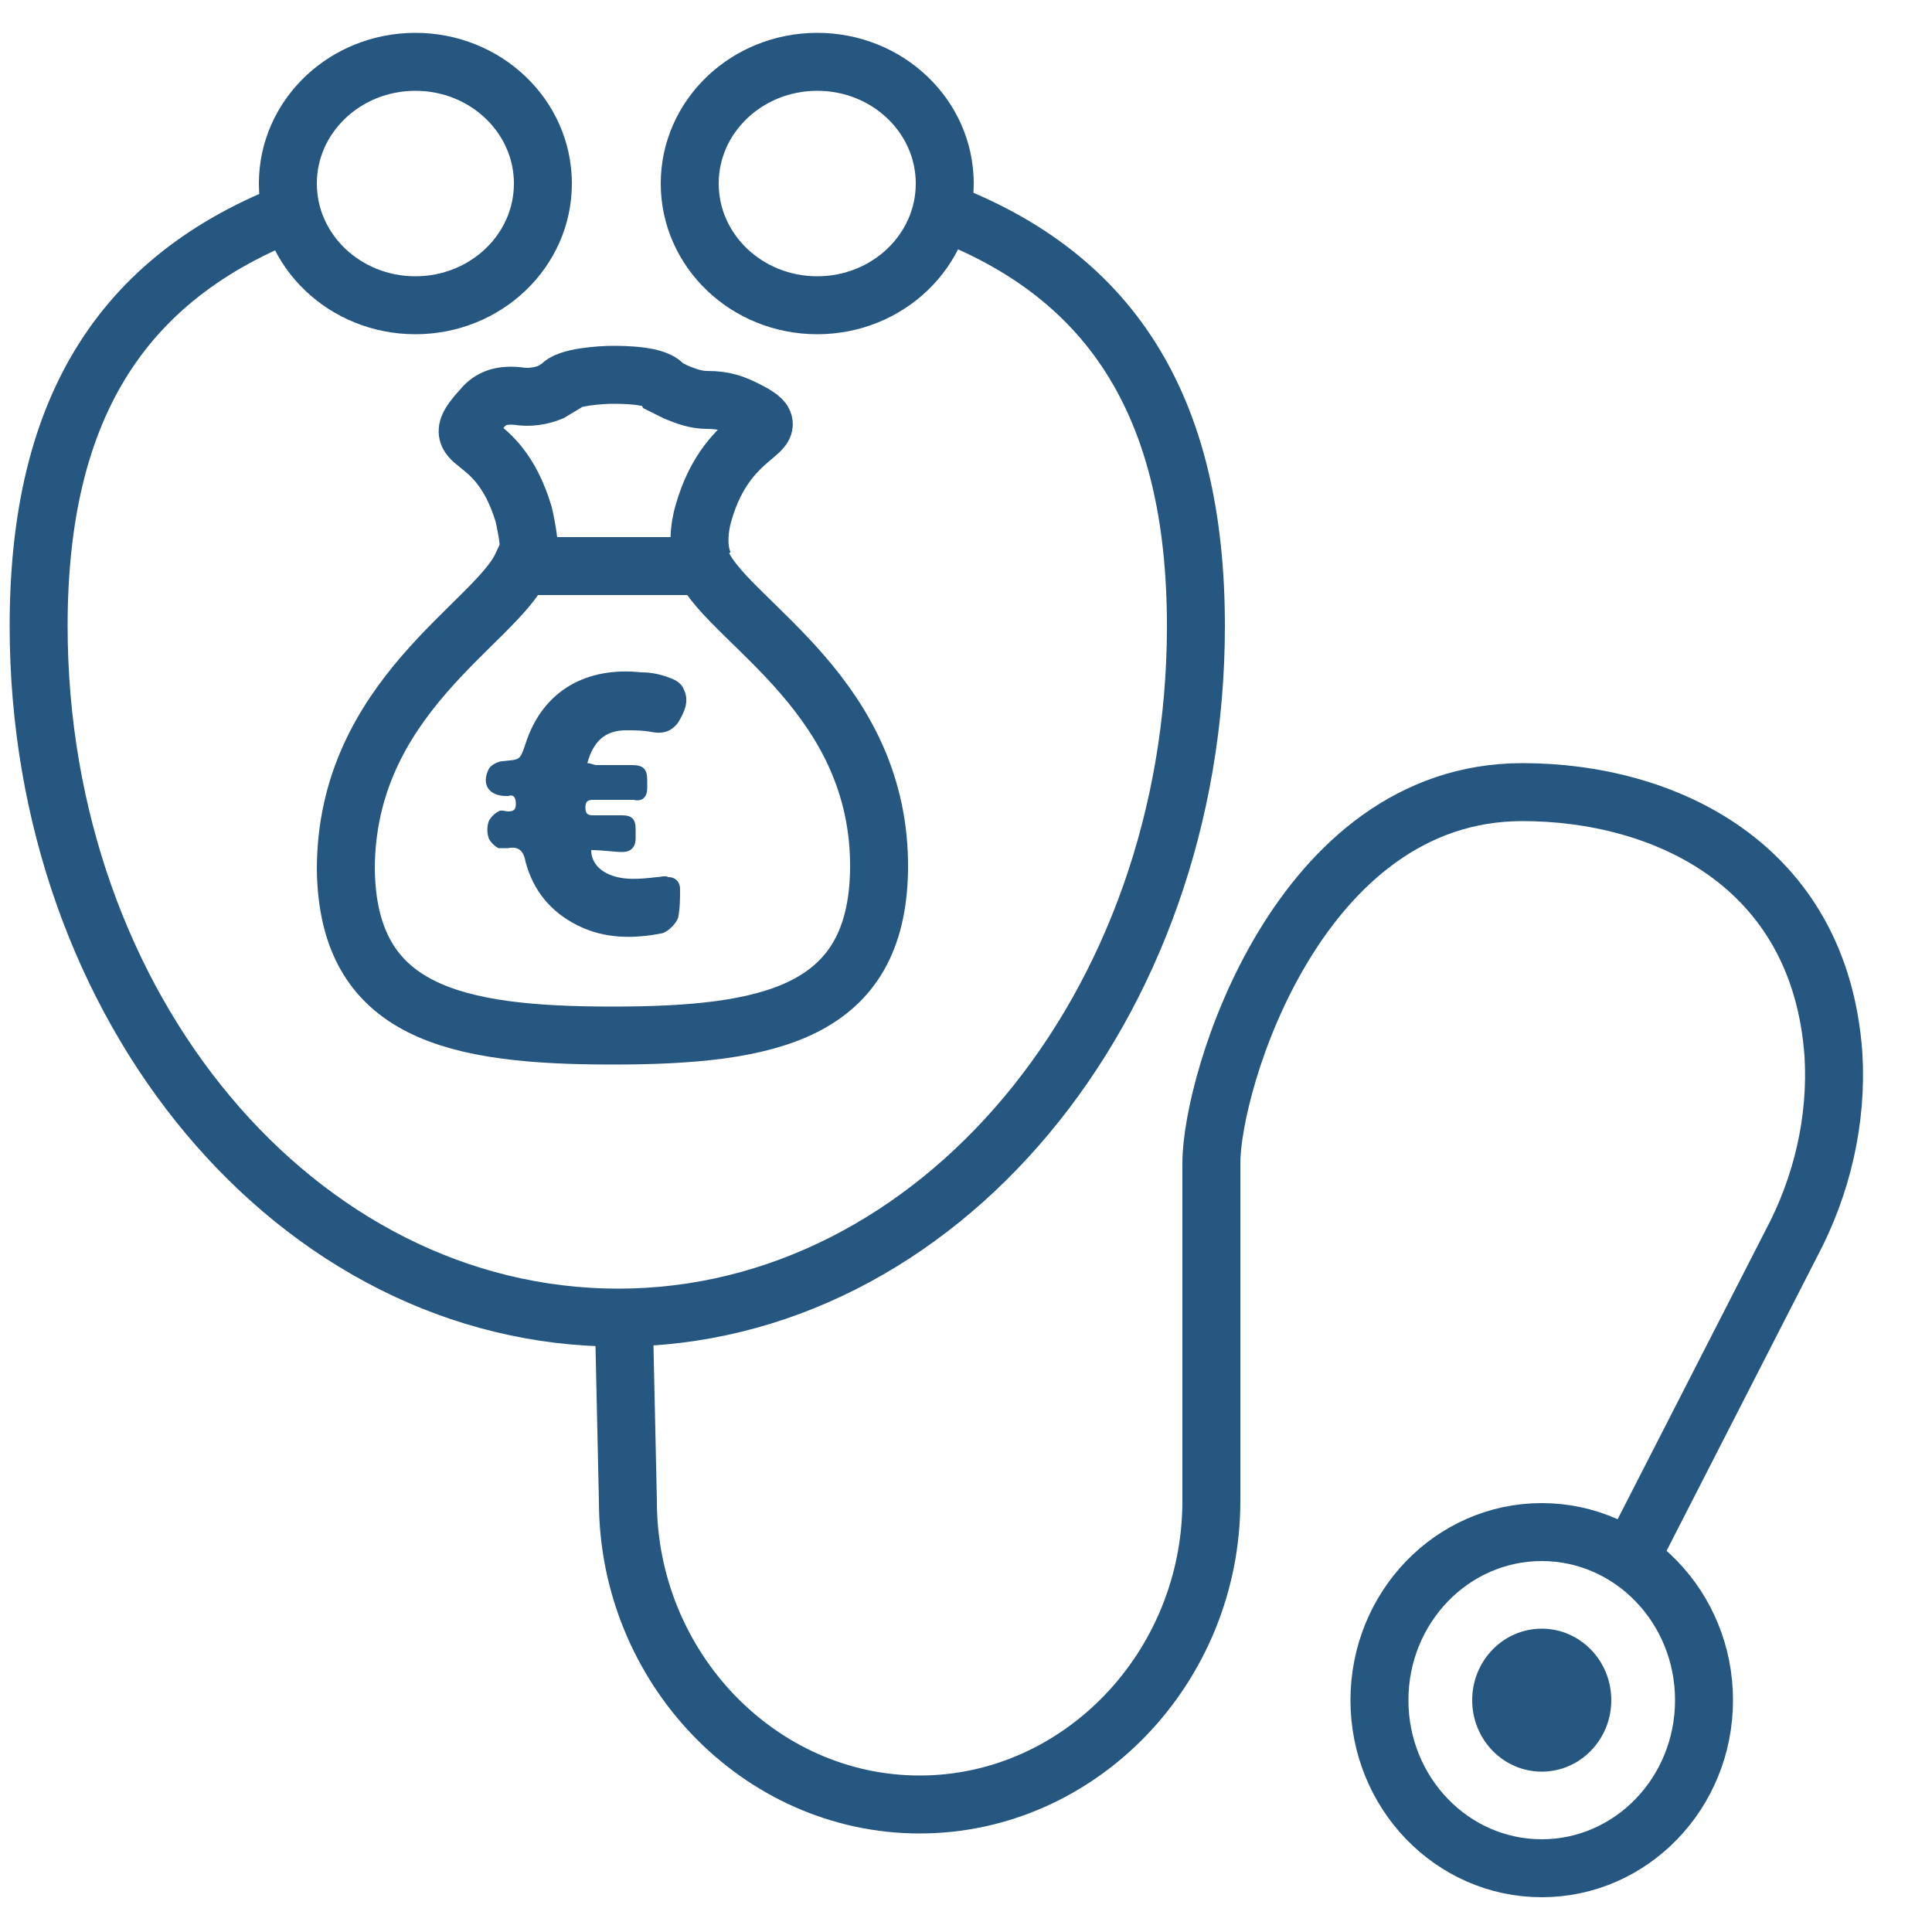
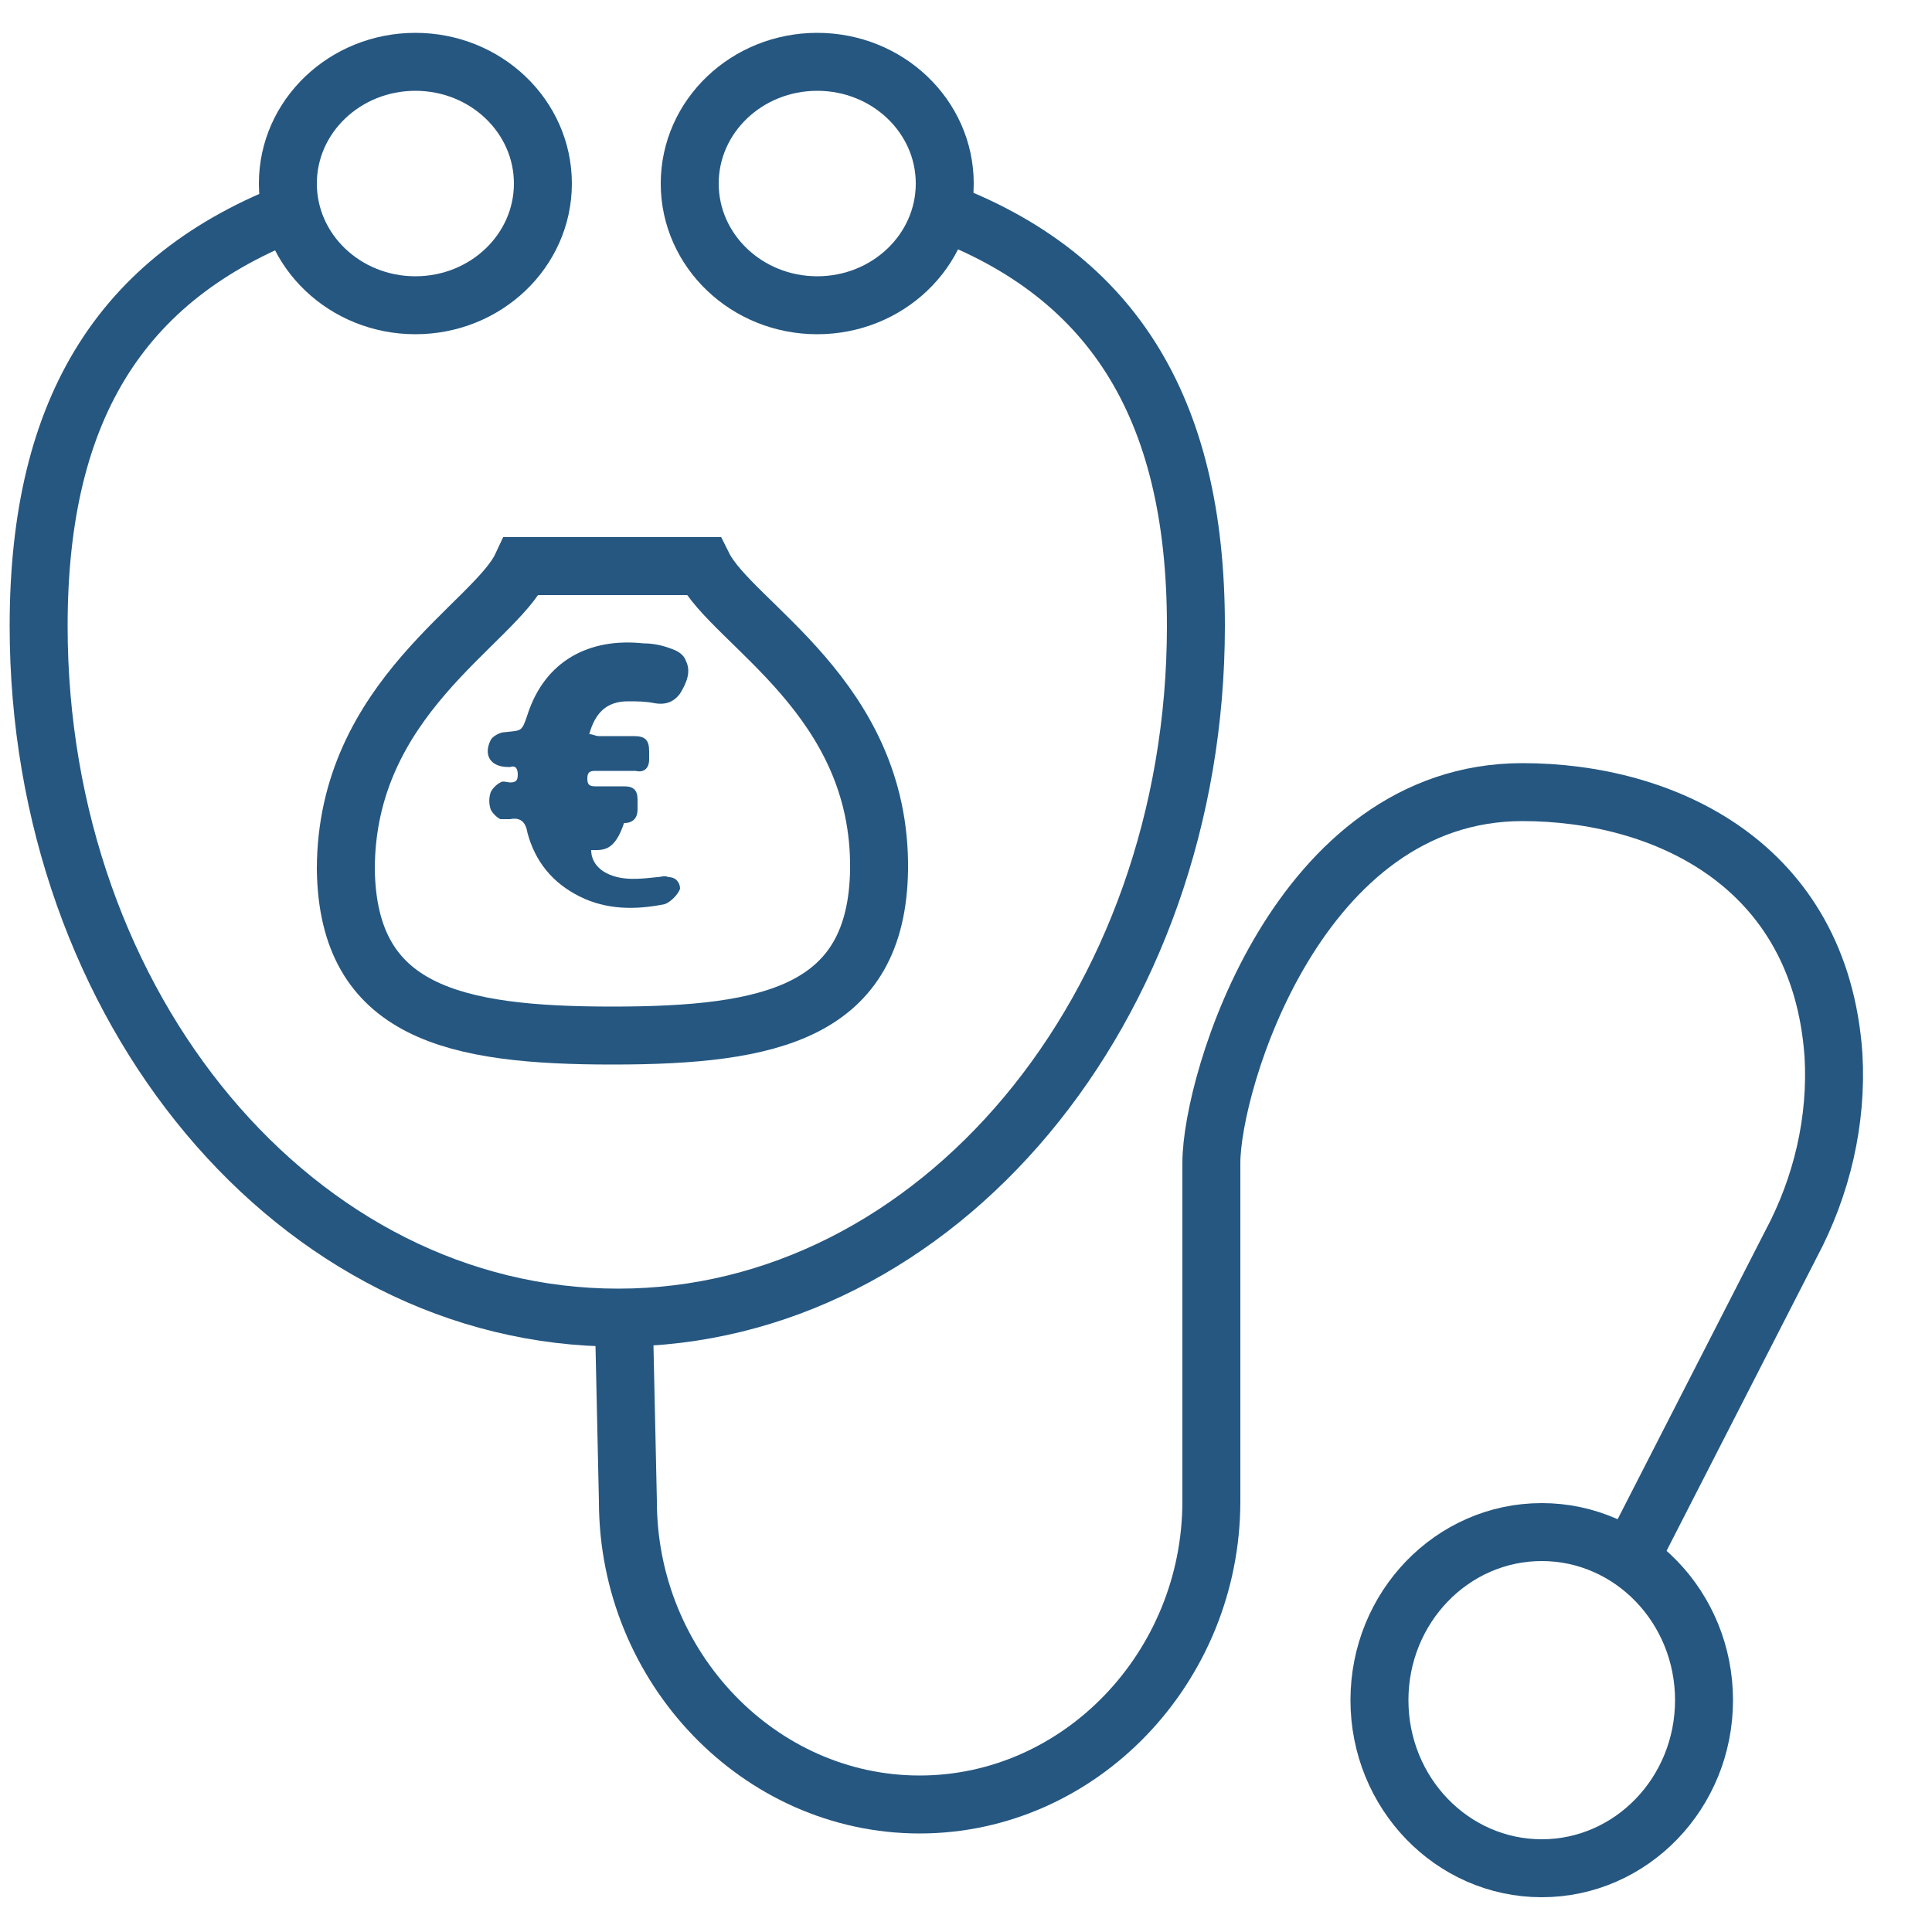
<svg xmlns="http://www.w3.org/2000/svg" version="1.1" id="Ebene_1" x="0px" y="0px" width="100px" height="100px" viewBox="0 0 100 100" style="enable-background:new 0 0 100 100;" xml:space="preserve">
  <style type="text/css">
	.st0{fill:none;stroke:#255781;stroke-width:4;stroke-miterlimit:10;}
	.st1{fill:none;stroke:#255781;stroke-width:3;stroke-miterlimit:10;}
	.st2{fill:#255781;}
</style>
  <path class="st0" d="M25.3,65.1" />
-   <path class="st1" d="M27.3,29.1c0.3-0.4-0.2-2.5-0.2-2.5c-1.4-4.6-4.2-3.2-2.2-5.4c0.4-0.5,0.9-0.8,1.9-0.7c0.6,0.1,1.2,0,1.7-0.2  l0.5-0.3c0.3-0.5,2.2-0.6,2.7-0.6c0.5,0,2.4,0,2.7,0.6l0.6,0.3c0.5,0.2,1,0.4,1.6,0.4c0.9,0,1.4,0.2,2,0.5c2.6,1.3-0.9,0.7-2.2,5.4  c0,0-0.5,1.6,0.1,2.7" />
  <path class="st1" d="M36.4,29.3H32h-0.6H27c-1.4,3-9.1,6.8-9.1,15.7c0.1,7.4,5.6,8.6,13.8,8.6c0,0,0,0,0,0c0,0,0,0,0,0  c8.2,0,13.7-1.2,13.8-8.6C45.6,36.1,37.9,32.3,36.4,29.3z" />
-   <path class="st2" d="M30.6,44c0,0.6,0.4,1,0.8,1.2c0.8,0.4,1.7,0.3,2.6,0.2c0.2,0,0.4-0.1,0.6,0c0.4,0,0.6,0.3,0.6,0.6  c0,0.5,0,1-0.1,1.5c-0.1,0.3-0.5,0.7-0.8,0.8c-1.5,0.3-3,0.3-4.4-0.4c-1.4-0.7-2.3-1.8-2.7-3.3c-0.1-0.6-0.4-0.8-0.9-0.7  c-0.2,0-0.4,0-0.5,0c-0.2-0.1-0.4-0.3-0.5-0.5c-0.1-0.3-0.1-0.6,0-0.9c0.1-0.2,0.3-0.4,0.5-0.5c0.1-0.1,0.4,0,0.5,0  c0.3,0,0.4-0.1,0.4-0.4c0-0.3-0.1-0.5-0.4-0.4c0,0-0.1,0-0.1,0c-0.9,0-1.3-0.6-0.9-1.4c0.1-0.2,0.5-0.4,0.7-0.4  c0.9-0.1,0.9,0,1.2-0.9c0.9-2.8,3.2-4,6-3.7c0.5,0,1,0.1,1.5,0.3c0.3,0.1,0.6,0.3,0.7,0.6c0.3,0.6,0,1.2-0.3,1.7  c-0.3,0.4-0.7,0.6-1.3,0.5c-0.5-0.1-0.9-0.1-1.4-0.1c-1.1,0-1.7,0.6-2,1.7c0.2,0,0.3,0.1,0.5,0.1c0.6,0,1.2,0,1.8,0  c0.6,0,0.8,0.2,0.8,0.8c0,0.1,0,0.3,0,0.4c0,0.5-0.3,0.7-0.7,0.6c-0.7,0-1.4,0-2.1,0c-0.3,0-0.4,0.1-0.4,0.4c0,0.3,0.1,0.4,0.4,0.4  c0.5,0,1,0,1.5,0c0.5,0,0.7,0.2,0.7,0.7c0,0.2,0,0.3,0,0.5c0,0.4-0.2,0.7-0.7,0.7C31.8,44.1,31.2,44,30.6,44z" />
+   <path class="st2" d="M30.6,44c0,0.6,0.4,1,0.8,1.2c0.8,0.4,1.7,0.3,2.6,0.2c0.2,0,0.4-0.1,0.6,0c0.4,0,0.6,0.3,0.6,0.6  c-0.1,0.3-0.5,0.7-0.8,0.8c-1.5,0.3-3,0.3-4.4-0.4c-1.4-0.7-2.3-1.8-2.7-3.3c-0.1-0.6-0.4-0.8-0.9-0.7  c-0.2,0-0.4,0-0.5,0c-0.2-0.1-0.4-0.3-0.5-0.5c-0.1-0.3-0.1-0.6,0-0.9c0.1-0.2,0.3-0.4,0.5-0.5c0.1-0.1,0.4,0,0.5,0  c0.3,0,0.4-0.1,0.4-0.4c0-0.3-0.1-0.5-0.4-0.4c0,0-0.1,0-0.1,0c-0.9,0-1.3-0.6-0.9-1.4c0.1-0.2,0.5-0.4,0.7-0.4  c0.9-0.1,0.9,0,1.2-0.9c0.9-2.8,3.2-4,6-3.7c0.5,0,1,0.1,1.5,0.3c0.3,0.1,0.6,0.3,0.7,0.6c0.3,0.6,0,1.2-0.3,1.7  c-0.3,0.4-0.7,0.6-1.3,0.5c-0.5-0.1-0.9-0.1-1.4-0.1c-1.1,0-1.7,0.6-2,1.7c0.2,0,0.3,0.1,0.5,0.1c0.6,0,1.2,0,1.8,0  c0.6,0,0.8,0.2,0.8,0.8c0,0.1,0,0.3,0,0.4c0,0.5-0.3,0.7-0.7,0.6c-0.7,0-1.4,0-2.1,0c-0.3,0-0.4,0.1-0.4,0.4c0,0.3,0.1,0.4,0.4,0.4  c0.5,0,1,0,1.5,0c0.5,0,0.7,0.2,0.7,0.7c0,0.2,0,0.3,0,0.5c0,0.4-0.2,0.7-0.7,0.7C31.8,44.1,31.2,44,30.6,44z" />
  <g>
    <path class="st0" d="M26.3,66.9" />
    <path class="st1" d="M84.1,81.2l8.6-16.8c1.6-3,2.4-6.4,2.2-9.8C94.2,44.7,86.1,41,78.8,41c-11.6,0-16.1,15-16.1,19.2   c0,2.6,0,14.2,0,17.5c0,8.6-6.8,15.7-15.1,15.7s-15.1-7.1-15.1-15.7l-0.2-9.1" />
-     <ellipse class="st2" cx="79.8" cy="88" rx="3.6" ry="3.7" />
    <ellipse class="st1" cx="79.8" cy="88" rx="8.4" ry="8.7" />
    <path class="st1" d="M48.1,10.7C57.5,14,61.9,21,61.9,32.4c0,19.8-13.4,35.8-29.9,35.8c-16.6,0-30-16-30-35.8   C2,21,6.4,14.1,15.8,10.7" />
    <ellipse class="st1" cx="42.3" cy="9.5" rx="6.6" ry="6.3" />
    <ellipse class="st1" cx="21.5" cy="9.5" rx="6.6" ry="6.3" />
  </g>
</svg>